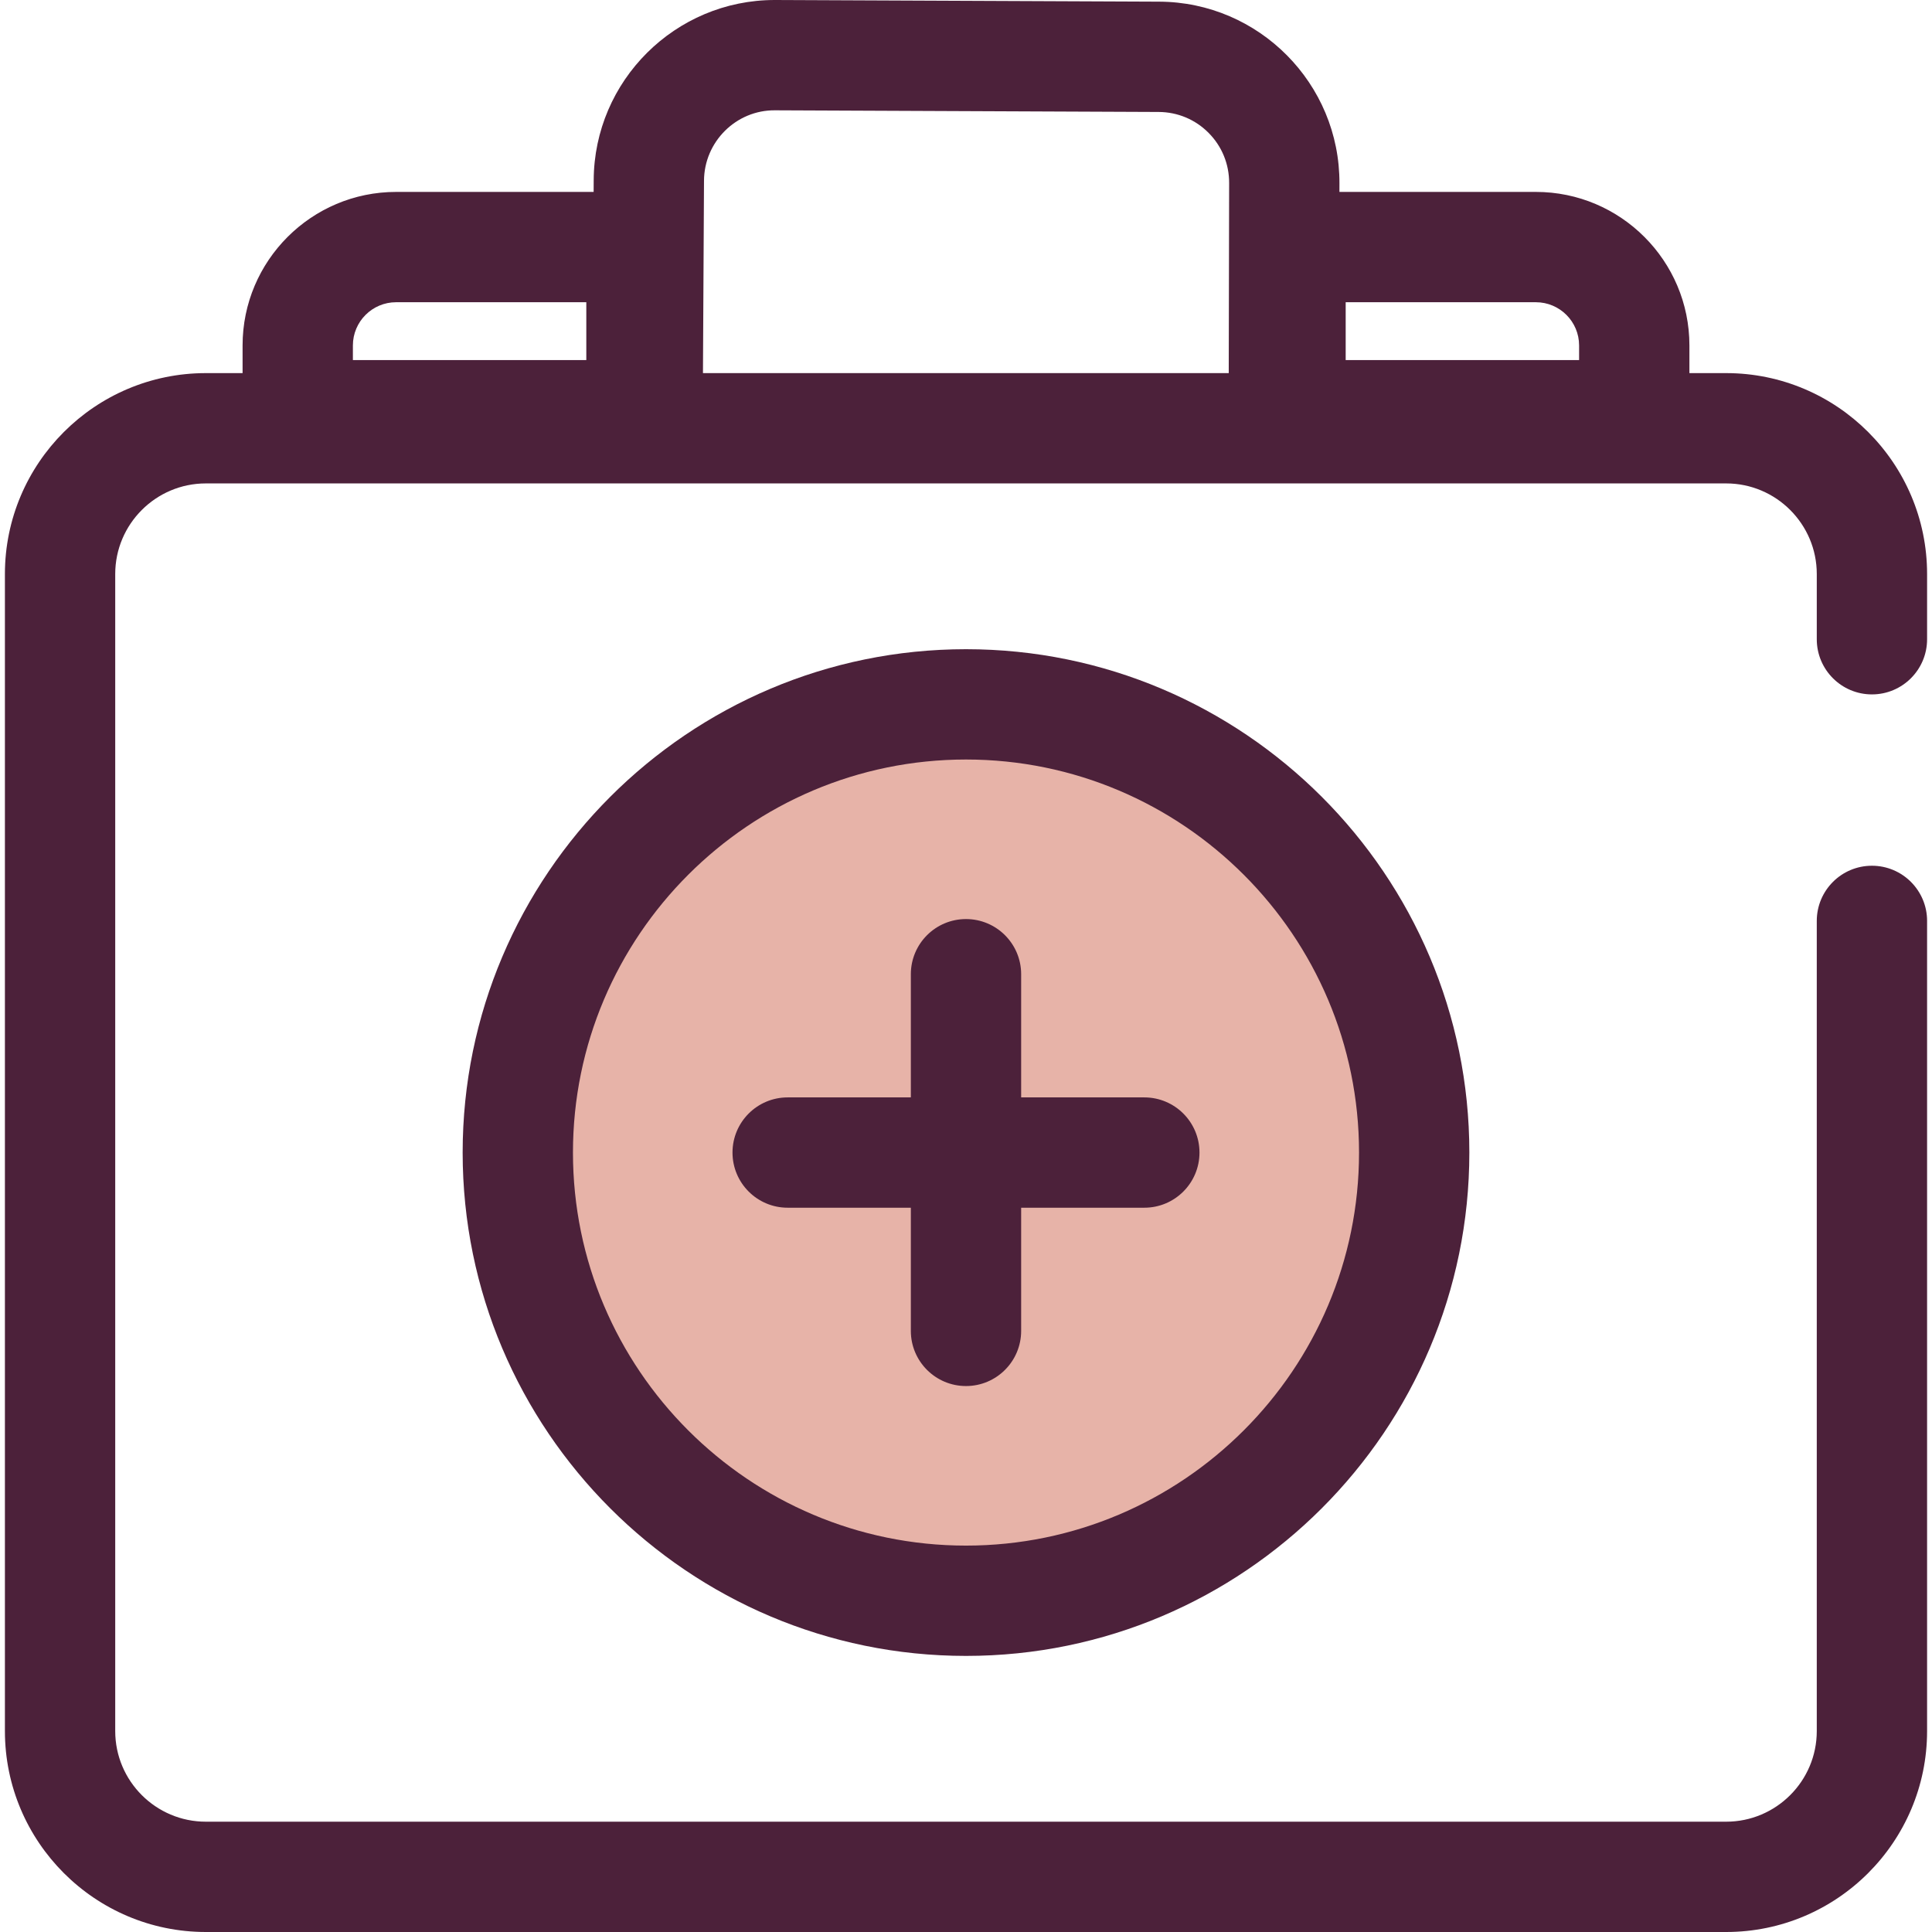
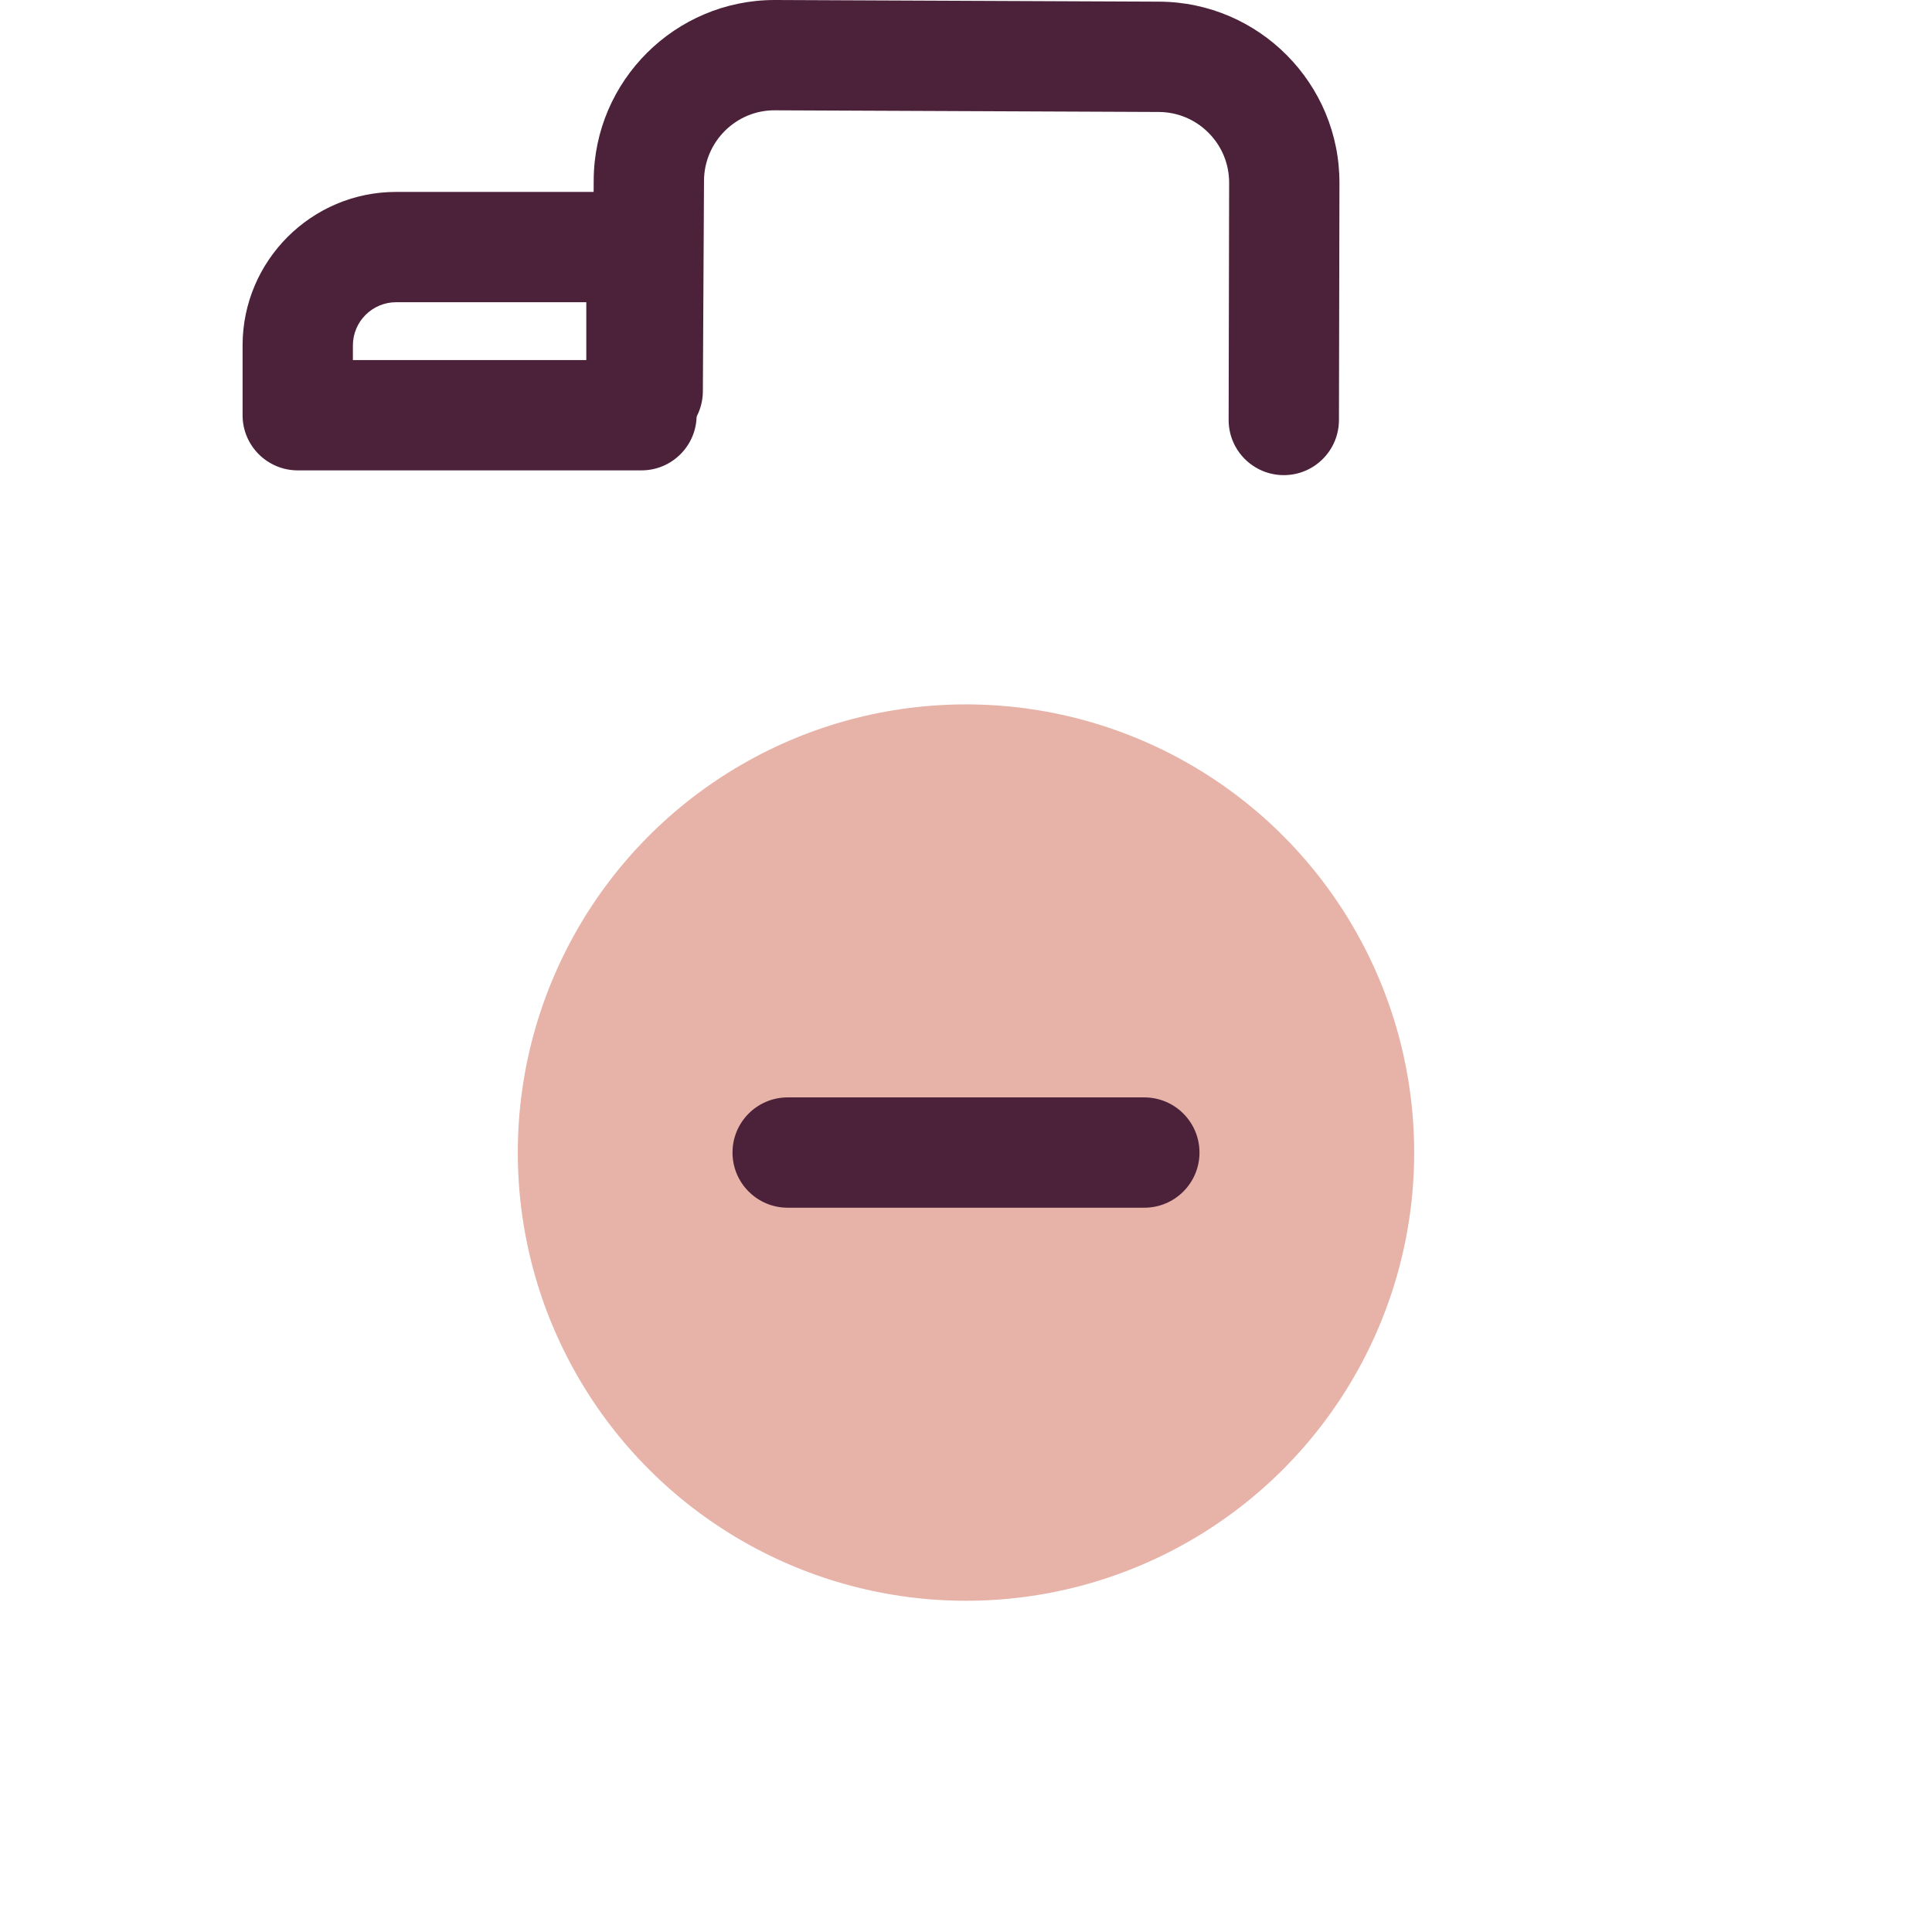
<svg xmlns="http://www.w3.org/2000/svg" height="800px" width="800px" version="1.1" id="Layer_1" viewBox="0 0 512 512" xml:space="preserve">
-   <path style="fill:#4C213A;" d="M457.447,512H54.552c-29.362,0-53.25-23.888-53.25-53.25V152.128c0-29.362,23.888-53.25,53.25-53.25  h402.895c29.364,0,53.252,23.888,53.252,53.25v17.278c0,8.071-6.545,14.617-14.617,14.617s-14.617-6.545-14.617-14.617v-17.278  c0-13.243-10.774-24.017-24.018-24.017H54.552c-13.243,0-24.017,10.774-24.017,24.017V458.75c0,13.243,10.774,24.017,24.017,24.017  h402.895c13.243,0,24.017-10.774,24.017-24.017l0.001-214.703c0-8.071,6.545-14.617,14.617-14.617s14.617,6.545,14.617,14.617  l-0.001,214.703C510.695,488.112,486.809,512,457.447,512z" />
  <circle style="fill:#E7B3A8;" cx="255.997" cy="305.446" r="118.776" />
  <g>
-     <path style="fill:#4C213A;" d="M255.999,438.834c-73.553,0-133.392-59.84-133.392-133.394s59.84-133.395,133.392-133.395   c73.554,0,133.394,59.84,133.394,133.395C389.392,378.993,329.553,438.834,255.999,438.834z M255.999,201.279   c-57.434,0-104.159,46.727-104.159,104.162c0,57.434,46.725,104.16,104.159,104.16s104.16-46.727,104.16-104.16   C360.159,248.005,313.432,201.279,255.999,201.279z" />
-     <path style="fill:#4C213A;" d="M255.999,367.316c-8.073,0-14.617-6.545-14.617-14.617v-94.521c0-8.071,6.544-14.617,14.617-14.617   s14.617,6.545,14.617,14.617v94.521C270.615,360.771,264.071,367.316,255.999,367.316z" />
    <path style="fill:#4C213A;" d="M303.259,320.056h-94.521c-8.073,0-14.617-6.545-14.617-14.617s6.544-14.617,14.617-14.617h94.521   c8.071,0,14.617,6.545,14.617,14.617S311.332,320.056,303.259,320.056z" />
    <path style="fill:#4C213A;" d="M340.219,125.916c-0.01,0-0.02,0-0.031,0c-8.073-0.018-14.604-6.575-14.586-14.647l0.132-62.739   c0.022-5.038-1.909-9.755-5.435-13.31c-3.524-3.556-8.223-5.525-13.231-5.547l-101.674-0.438   c-10.312-0.095-18.781,8.327-18.825,18.664l-0.304,55.818c-0.044,8.045-6.579,14.536-14.615,14.536c-0.028,0-0.054,0-0.08,0   c-8.073-0.044-14.582-6.623-14.538-14.697l0.304-55.801C157.449,21.387,178.951,0,205.312,0c0.069,0,0.139,0,0.208,0l101.674,0.439   c26.455,0.113,47.886,21.728,47.773,48.184l-0.132,62.706C354.818,119.391,348.276,125.916,340.219,125.916z" />
-     <path style="fill:#4C213A;" d="M433.095,124.652h-91.092c-8.071,0-14.617-6.545-14.617-14.617V65.477   c0-8.071,6.545-14.617,14.617-14.617h65.026c22.434,0,40.683,18.249,40.683,40.683v18.492   C447.712,118.108,441.166,124.652,433.095,124.652z M356.619,95.418h61.858v-3.875c0-6.313-5.136-11.449-11.449-11.449h-50.409   V95.418z" />
    <path style="fill:#4C213A;" d="M169.995,124.652H78.903c-8.073,0-14.617-6.545-14.617-14.617V91.543   c0-22.434,18.25-40.683,40.683-40.683h65.026c8.073,0,14.617,6.545,14.617,14.617v44.558   C184.612,118.108,178.068,124.652,169.995,124.652z M93.52,95.418h61.858V80.094h-50.409c-6.313,0-11.449,5.136-11.449,11.449   C93.52,91.543,93.52,95.418,93.52,95.418z" />
  </g>
</svg>